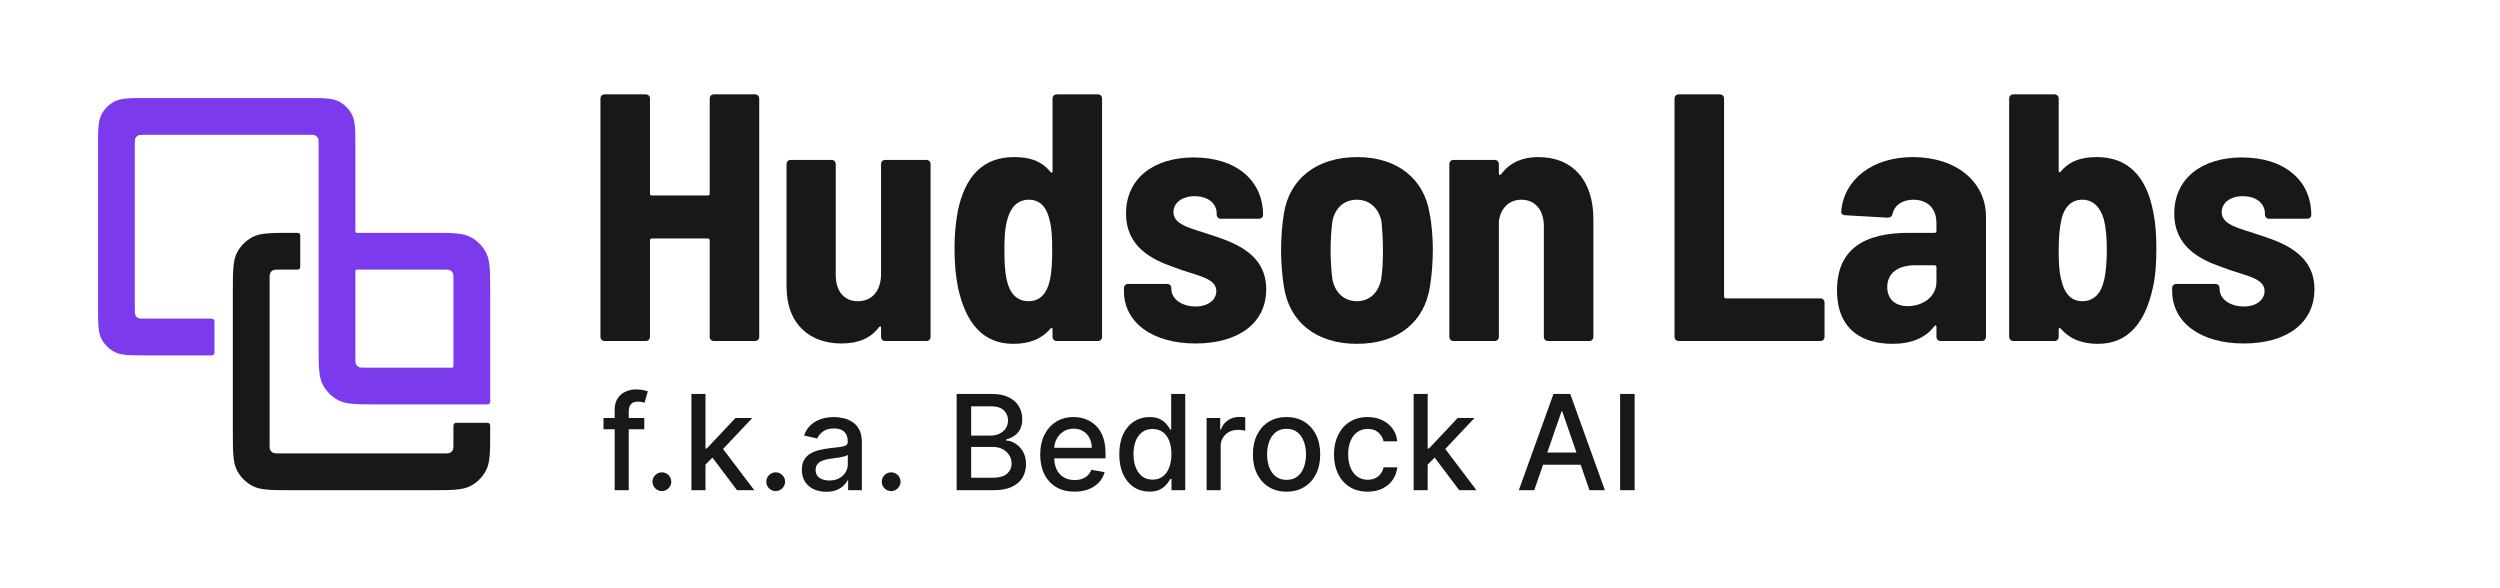
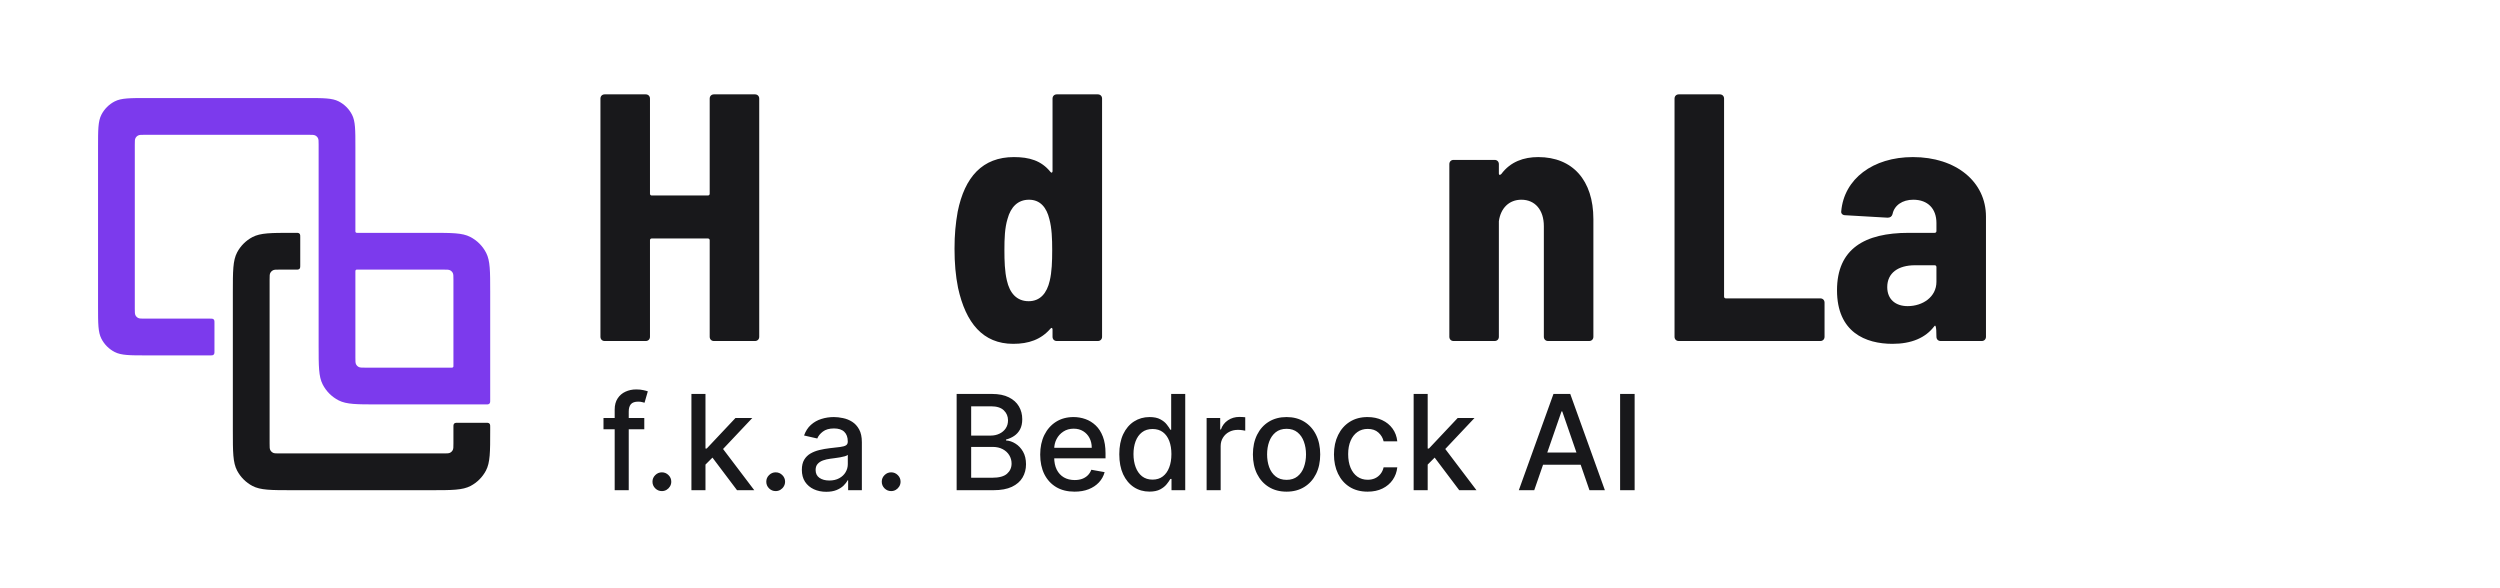
<svg xmlns="http://www.w3.org/2000/svg" width="204" height="48" viewBox="0 0 204 48" fill="none">
  <path d="M24.5 19.354C24.5 19.228 24.5 19.164 24.475 19.116C24.454 19.078 24.422 19.046 24.384 19.025C24.336 19 24.272 19 24.146 19H23.86C22.123 19 21.255 19 20.596 19.349C20.065 19.63 19.63 20.065 19.349 20.596C19 21.255 19 22.123 19 23.86V35.14C19 36.877 19 37.745 19.349 38.404C19.63 38.935 20.065 39.37 20.596 39.651C21.255 40 22.123 40 23.86 40H35.14C36.877 40 37.745 40 38.404 39.651C38.935 39.37 39.37 38.935 39.651 38.404C40 37.745 40 36.877 40 35.14V34.854C40 34.728 40 34.664 39.975 34.616C39.954 34.578 39.922 34.546 39.884 34.525C39.836 34.5 39.772 34.5 39.646 34.5H37.354C37.228 34.5 37.164 34.5 37.116 34.525C37.078 34.546 37.046 34.578 37.025 34.616C37 34.664 37 34.728 37 34.854V36.19C37 36.48 37 36.624 36.942 36.734C36.895 36.822 36.822 36.895 36.734 36.942C36.624 37 36.48 37 36.19 37H22.81C22.52 37 22.376 37 22.266 36.942C22.177 36.895 22.105 36.822 22.058 36.734C22 36.624 22 36.48 22 36.19V22.81C22 22.52 22 22.376 22.058 22.266C22.105 22.177 22.177 22.105 22.266 22.058C22.376 22 22.52 22 22.81 22H24.146C24.272 22 24.336 22 24.384 21.975C24.422 21.954 24.454 21.922 24.475 21.884C24.5 21.836 24.5 21.772 24.5 21.646V19.354Z" fill="#18181B" />
  <path fill-rule="evenodd" clip-rule="evenodd" d="M8.272 9.365C8 9.9 8 10.6 8 12V25C8 26.4 8 27.1 8.272 27.635C8.512 28.105 8.895 28.488 9.365 28.727C9.9 29 10.6 29 12 29H17.15C17.273 29 17.334 29 17.381 28.976C17.422 28.955 17.455 28.922 17.476 28.881C17.5 28.834 17.5 28.773 17.5 28.65V26.35C17.5 26.227 17.5 26.166 17.476 26.119C17.455 26.078 17.422 26.045 17.381 26.024C17.334 26 17.273 26 17.15 26H11.8C11.52 26 11.38 26 11.273 25.945C11.179 25.898 11.102 25.821 11.055 25.727C11 25.62 11 25.48 11 25.2V11.8C11 11.52 11 11.38 11.055 11.273C11.102 11.179 11.179 11.102 11.273 11.055C11.38 11 11.52 11 11.8 11H25.2C25.48 11 25.62 11 25.727 11.055C25.821 11.102 25.898 11.179 25.945 11.273C26 11.38 26 11.52 26 11.8V28.2C26 29.88 26 30.72 26.327 31.362C26.615 31.927 27.073 32.385 27.638 32.673C28.28 33 29.12 33 30.8 33H39.65C39.773 33 39.834 33 39.881 32.976C39.922 32.955 39.955 32.922 39.976 32.881C40 32.834 40 32.773 40 32.65V23.8C40 22.12 40 21.28 39.673 20.638C39.385 20.073 38.926 19.615 38.362 19.327C37.72 19 36.88 19 35.2 19H29.175C29.114 19 29.083 19 29.06 18.988C29.039 18.978 29.022 18.961 29.012 18.94C29 18.917 29 18.886 29 18.825V12C29 10.6 29 9.9 28.727 9.365C28.488 8.895 28.105 8.512 27.635 8.272C27.1 8 26.4 8 25 8H12C10.6 8 9.9 8 9.365 8.272C8.895 8.512 8.512 8.895 8.272 9.365ZM29 22.175C29 22.114 29 22.083 29.012 22.06C29.022 22.039 29.039 22.022 29.06 22.012C29.083 22 29.114 22 29.175 22H36.2C36.48 22 36.62 22 36.727 22.055C36.821 22.102 36.898 22.179 36.946 22.273C37 22.38 37 22.52 37 22.8V29.825C37 29.886 37 29.917 36.988 29.94C36.978 29.961 36.961 29.978 36.94 29.988C36.917 30 36.886 30 36.825 30H29.8C29.52 30 29.38 30 29.273 29.945C29.179 29.898 29.102 29.821 29.055 29.727C29 29.62 29 29.48 29 29.2V22.175Z" fill="#7C3AED" />
  <path d="M125.519 12.818C128.328 12.818 130.02 14.716 130.02 17.878V27.482C130.02 27.683 129.877 27.827 129.676 27.827H126.322C126.121 27.827 125.978 27.683 125.978 27.482V18.453C125.978 17.131 125.261 16.297 124.143 16.297C123.14 16.297 122.452 16.987 122.308 18.051V27.482C122.308 27.683 122.165 27.827 121.964 27.827H118.61C118.41 27.827 118.266 27.683 118.266 27.482V13.393C118.266 13.192 118.41 13.048 118.61 13.048H121.964C122.165 13.048 122.308 13.192 122.308 13.393V14.169C122.308 14.284 122.394 14.313 122.509 14.198C123.254 13.192 124.344 12.818 125.519 12.818Z" fill="#18181B" />
-   <path d="M110.727 28.057C107.402 28.057 105.194 26.274 104.764 23.37C104.621 22.536 104.535 21.329 104.535 20.409C104.535 19.46 104.621 18.252 104.764 17.447C105.194 14.629 107.402 12.818 110.756 12.818C114.052 12.818 116.231 14.629 116.661 17.447C116.833 18.252 116.919 19.46 116.919 20.409C116.919 21.329 116.833 22.507 116.69 23.341C116.26 26.274 114.081 28.057 110.727 28.057ZM110.727 24.578C111.759 24.578 112.504 23.859 112.705 22.766C112.82 22.047 112.848 21.214 112.848 20.409C112.848 19.575 112.791 18.77 112.734 18.08C112.504 16.987 111.759 16.297 110.727 16.297C109.666 16.297 108.921 16.987 108.72 18.08C108.634 18.77 108.577 19.575 108.577 20.409C108.577 21.242 108.634 22.076 108.72 22.766C108.921 23.859 109.666 24.578 110.727 24.578Z" fill="#18181B" />
-   <path d="M97.561 28.028C93.977 28.028 91.712 26.274 91.712 23.744V23.514C91.712 23.312 91.856 23.169 92.056 23.169H95.239C95.439 23.169 95.582 23.312 95.582 23.514V23.571C95.582 24.405 96.442 25.009 97.561 25.009C98.593 25.009 99.252 24.463 99.252 23.744C99.252 22.622 97.475 22.479 95.754 21.789C94.006 21.185 91.884 20.15 91.884 17.418C91.884 14.572 94.121 12.847 97.417 12.847C100.857 12.847 103.065 14.716 103.065 17.533C103.065 17.735 102.921 17.85 102.721 17.85H99.624C99.424 17.85 99.281 17.706 99.281 17.505V17.418C99.281 16.613 98.593 16.009 97.475 16.009C96.414 16.009 95.754 16.584 95.754 17.303C95.754 18.425 97.36 18.655 98.994 19.23C101.029 19.891 103.323 20.869 103.323 23.6C103.323 26.389 101.029 28.028 97.561 28.028Z" fill="#18181B" />
  <path d="M85.887 8.045C85.887 7.844 86.031 7.7 86.231 7.7H89.585C89.786 7.7 89.929 7.844 89.929 8.045V27.482C89.929 27.683 89.786 27.827 89.585 27.827H86.231C86.031 27.827 85.887 27.683 85.887 27.482V26.878C85.887 26.763 85.801 26.705 85.715 26.82C84.941 27.712 83.938 28.057 82.676 28.057C80.211 28.057 78.806 26.36 78.176 23.485C77.975 22.479 77.889 21.472 77.889 20.294C77.889 19.143 77.975 18.252 78.147 17.274C78.72 14.428 80.182 12.818 82.734 12.818C83.995 12.818 84.97 13.105 85.715 14.025C85.801 14.14 85.887 14.083 85.887 13.968V8.045ZM85.658 22.91C85.83 22.191 85.859 21.329 85.859 20.409C85.859 19.488 85.83 18.626 85.629 17.878C85.4 16.93 84.884 16.297 83.966 16.297C83.049 16.297 82.476 16.901 82.218 17.85C81.988 18.597 81.96 19.46 81.96 20.409C81.96 21.3 81.988 22.162 82.16 22.881C82.39 23.916 82.963 24.578 83.938 24.578C84.884 24.578 85.428 23.916 85.658 22.91Z" fill="#18181B" />
-   <path d="M71.893 13.393C71.893 13.192 72.036 13.048 72.237 13.048H75.591C75.792 13.048 75.935 13.192 75.935 13.393V27.482C75.935 27.683 75.792 27.827 75.591 27.827H72.237C72.036 27.827 71.893 27.683 71.893 27.482V26.734C71.893 26.619 71.807 26.59 71.721 26.705C71.033 27.625 70.001 28.028 68.654 28.028C66.217 28.028 64.182 26.59 64.182 23.37V13.393C64.182 13.192 64.325 13.048 64.526 13.048H67.851C68.052 13.048 68.195 13.192 68.195 13.393V22.421C68.195 23.744 68.854 24.578 70.001 24.578C71.176 24.578 71.893 23.715 71.893 22.364V13.393Z" fill="#18181B" />
  <path d="M57.911 8.045C57.911 7.844 58.054 7.7 58.255 7.7H61.609C61.81 7.7 61.953 7.844 61.953 8.045V27.482C61.953 27.683 61.81 27.827 61.609 27.827H58.255C58.054 27.827 57.911 27.683 57.911 27.482V19.603C57.911 19.517 57.854 19.46 57.768 19.46H53.181C53.095 19.46 53.038 19.517 53.038 19.603V27.482C53.038 27.683 52.894 27.827 52.694 27.827H49.34C49.139 27.827 48.996 27.683 48.996 27.482V8.045C48.996 7.844 49.139 7.7 49.34 7.7H52.694C52.894 7.7 53.038 7.844 53.038 8.045V15.808C53.038 15.894 53.095 15.952 53.181 15.952H57.768C57.854 15.952 57.911 15.894 57.911 15.808V8.045Z" fill="#18181B" />
-   <path d="M183.096 28.028C179.513 28.028 177.248 26.274 177.248 23.744V23.514C177.248 23.312 177.392 23.169 177.592 23.169H180.774C180.975 23.169 181.118 23.312 181.118 23.514V23.571C181.118 24.405 181.978 25.009 183.096 25.009C184.128 25.009 184.788 24.463 184.788 23.744C184.788 22.622 183.01 22.479 181.29 21.789C179.542 21.185 177.42 20.15 177.42 17.418C177.42 14.572 179.656 12.847 182.953 12.847C186.393 12.847 188.6 14.716 188.6 17.533C188.6 17.735 188.457 17.85 188.256 17.85H185.16C184.96 17.85 184.816 17.706 184.816 17.505V17.418C184.816 16.613 184.128 16.009 183.01 16.009C181.95 16.009 181.29 16.584 181.29 17.303C181.29 18.425 182.896 18.655 184.53 19.23C186.565 19.891 188.858 20.869 188.858 23.6C188.858 26.389 186.565 28.028 183.096 28.028Z" fill="#18181B" />
-   <path d="M175.7 17.274C175.901 18.252 175.958 19.143 175.958 20.294C175.958 21.472 175.901 22.479 175.672 23.485C175.041 26.36 173.636 28.057 171.199 28.057C169.967 28.057 168.935 27.712 168.161 26.82C168.075 26.705 167.989 26.763 167.989 26.878V27.482C167.989 27.683 167.845 27.827 167.645 27.827H164.291C164.09 27.827 163.947 27.683 163.947 27.482V8.045C163.947 7.844 164.09 7.7 164.291 7.7H167.645C167.845 7.7 167.989 7.844 167.989 8.045V13.939C167.989 14.054 168.075 14.112 168.161 13.997C168.906 13.105 169.881 12.818 171.113 12.818C173.665 12.818 175.156 14.428 175.7 17.274ZM171.687 22.881C171.859 22.162 171.916 21.3 171.916 20.409C171.916 19.46 171.859 18.597 171.658 17.85C171.371 16.901 170.798 16.297 169.909 16.297C168.992 16.297 168.447 16.93 168.218 17.878C168.046 18.626 167.989 19.488 167.989 20.409C167.989 21.329 168.017 22.191 168.218 22.91C168.447 23.916 168.992 24.578 169.909 24.578C170.884 24.578 171.457 23.916 171.687 22.881Z" fill="#18181B" />
-   <path d="M156.092 12.818C159.618 12.818 162.055 14.831 162.055 17.677V27.482C162.055 27.683 161.911 27.827 161.711 27.827H158.357C158.156 27.827 158.013 27.683 158.013 27.482V26.677C158.013 26.561 157.927 26.504 157.841 26.619C157.124 27.568 155.977 28.057 154.429 28.057C152.222 28.057 149.9 27.108 149.9 23.686C149.9 20.294 152.165 19 155.748 19H157.869C157.955 19 158.013 18.942 158.013 18.856V18.195C158.013 17.044 157.325 16.297 156.121 16.297C155.232 16.297 154.573 16.757 154.429 17.476C154.372 17.677 154.229 17.763 154.028 17.763L150.559 17.562C150.359 17.562 150.215 17.418 150.244 17.246C150.473 14.601 152.824 12.818 156.092 12.818ZM155.662 24.98C156.895 24.98 158.013 24.233 158.013 22.996V21.789C158.013 21.702 157.955 21.645 157.869 21.645H156.264C154.888 21.645 153.999 22.277 153.999 23.427C153.999 24.434 154.687 24.98 155.662 24.98Z" fill="#18181B" />
+   <path d="M156.092 12.818C159.618 12.818 162.055 14.831 162.055 17.677V27.482C162.055 27.683 161.911 27.827 161.711 27.827H158.357C158.156 27.827 158.013 27.683 158.013 27.482C158.013 26.561 157.927 26.504 157.841 26.619C157.124 27.568 155.977 28.057 154.429 28.057C152.222 28.057 149.9 27.108 149.9 23.686C149.9 20.294 152.165 19 155.748 19H157.869C157.955 19 158.013 18.942 158.013 18.856V18.195C158.013 17.044 157.325 16.297 156.121 16.297C155.232 16.297 154.573 16.757 154.429 17.476C154.372 17.677 154.229 17.763 154.028 17.763L150.559 17.562C150.359 17.562 150.215 17.418 150.244 17.246C150.473 14.601 152.824 12.818 156.092 12.818ZM155.662 24.98C156.895 24.98 158.013 24.233 158.013 22.996V21.789C158.013 21.702 157.955 21.645 157.869 21.645H156.264C154.888 21.645 153.999 22.277 153.999 23.427C153.999 24.434 154.687 24.98 155.662 24.98Z" fill="#18181B" />
  <path d="M136.986 27.827C136.786 27.827 136.642 27.683 136.642 27.482V8.045C136.642 7.844 136.786 7.7 136.986 7.7H140.34C140.541 7.7 140.684 7.844 140.684 8.045V24.204C140.684 24.29 140.742 24.348 140.828 24.348H148.539C148.74 24.348 148.883 24.491 148.883 24.693V27.482C148.883 27.683 148.74 27.827 148.539 27.827H136.986Z" fill="#18181B" />
  <path d="M52.574 34.109V35.029H49.245V34.109H52.574ZM50.158 40V33.426C50.158 33.058 50.239 32.753 50.4 32.51C50.561 32.264 50.774 32.081 51.04 31.961C51.306 31.839 51.595 31.777 51.907 31.777C52.137 31.777 52.334 31.796 52.498 31.835C52.661 31.871 52.783 31.904 52.862 31.934L52.594 32.863C52.54 32.847 52.471 32.829 52.386 32.809C52.302 32.786 52.2 32.774 52.08 32.774C51.801 32.774 51.602 32.843 51.481 32.981C51.364 33.12 51.305 33.319 51.305 33.58V40H50.158ZM54.009 40.073C53.8 40.073 53.62 39.999 53.469 39.85C53.318 39.7 53.242 39.518 53.242 39.306C53.242 39.096 53.318 38.917 53.469 38.769C53.62 38.618 53.8 38.543 54.009 38.543C54.219 38.543 54.399 38.618 54.55 38.769C54.701 38.917 54.776 39.096 54.776 39.306C54.776 39.446 54.741 39.576 54.669 39.693C54.6 39.808 54.508 39.9 54.393 39.969C54.278 40.038 54.15 40.073 54.009 40.073ZM57.475 38.002L57.468 36.602H57.667L60.014 34.109H61.387L58.71 36.947H58.53L57.475 38.002ZM56.42 40V32.145H57.567V40H56.42ZM60.141 40L58.031 37.2L58.821 36.399L61.548 40H60.141ZM63.296 40.073C63.086 40.073 62.906 39.999 62.755 39.85C62.604 39.7 62.529 39.518 62.529 39.306C62.529 39.096 62.604 38.917 62.755 38.769C62.906 38.618 63.086 38.543 63.296 38.543C63.505 38.543 63.686 38.618 63.837 38.769C63.987 38.917 64.063 39.096 64.063 39.306C64.063 39.446 64.027 39.576 63.955 39.693C63.886 39.808 63.794 39.9 63.679 39.969C63.564 40.038 63.436 40.073 63.296 40.073ZM67.421 40.13C67.048 40.13 66.71 40.061 66.409 39.923C66.107 39.783 65.868 39.579 65.691 39.313C65.518 39.048 65.431 38.722 65.431 38.336C65.431 38.003 65.495 37.73 65.622 37.515C65.75 37.3 65.923 37.13 66.14 37.005C66.358 36.879 66.6 36.785 66.869 36.721C67.137 36.657 67.411 36.608 67.69 36.575C68.042 36.534 68.329 36.501 68.549 36.475C68.769 36.447 68.928 36.403 69.028 36.341C69.128 36.28 69.178 36.18 69.178 36.042V36.015C69.178 35.68 69.083 35.421 68.894 35.237C68.707 35.053 68.428 34.961 68.058 34.961C67.672 34.961 67.367 35.046 67.145 35.218C66.925 35.386 66.773 35.574 66.689 35.781L65.611 35.536C65.739 35.178 65.925 34.889 66.171 34.669C66.419 34.447 66.704 34.285 67.026 34.186C67.348 34.084 67.687 34.032 68.042 34.032C68.278 34.032 68.527 34.06 68.79 34.117C69.056 34.17 69.304 34.27 69.534 34.416C69.767 34.562 69.957 34.77 70.106 35.041C70.254 35.309 70.328 35.658 70.328 36.088V40H69.208V39.195H69.162C69.088 39.343 68.977 39.489 68.829 39.632C68.68 39.775 68.49 39.894 68.257 39.989C68.025 40.083 67.746 40.13 67.421 40.13ZM67.67 39.21C67.987 39.21 68.258 39.147 68.484 39.022C68.711 38.897 68.884 38.733 69.001 38.531C69.121 38.327 69.181 38.108 69.181 37.875V37.116C69.141 37.157 69.061 37.195 68.944 37.231C68.829 37.264 68.697 37.294 68.549 37.319C68.4 37.342 68.256 37.364 68.115 37.384C67.975 37.402 67.857 37.418 67.763 37.43C67.54 37.459 67.337 37.506 67.153 37.572C66.971 37.639 66.825 37.735 66.716 37.86C66.608 37.983 66.554 38.146 66.554 38.351C66.554 38.635 66.659 38.849 66.869 38.995C67.079 39.138 67.346 39.21 67.67 39.21ZM72.719 40.073C72.51 40.073 72.329 39.999 72.178 39.85C72.028 39.7 71.952 39.518 71.952 39.306C71.952 39.096 72.028 38.917 72.178 38.769C72.329 38.618 72.51 38.543 72.719 38.543C72.929 38.543 73.109 38.618 73.26 38.769C73.411 38.917 73.486 39.096 73.486 39.306C73.486 39.446 73.45 39.576 73.379 39.693C73.31 39.808 73.218 39.9 73.103 39.969C72.988 40.038 72.86 40.073 72.719 40.073ZM78.062 40V32.145H80.938C81.496 32.145 81.957 32.237 82.323 32.422C82.689 32.603 82.962 32.85 83.144 33.162C83.325 33.471 83.416 33.82 83.416 34.209C83.416 34.536 83.356 34.812 83.236 35.037C83.115 35.26 82.954 35.439 82.752 35.574C82.553 35.707 82.333 35.804 82.093 35.866V35.942C82.353 35.955 82.608 36.039 82.856 36.196C83.106 36.349 83.314 36.568 83.477 36.851C83.641 37.135 83.723 37.48 83.723 37.887C83.723 38.288 83.628 38.649 83.439 38.968C83.252 39.285 82.963 39.537 82.572 39.724C82.181 39.908 81.681 40 81.073 40H78.062ZM79.247 38.984H80.957C81.525 38.984 81.932 38.874 82.177 38.654C82.422 38.434 82.545 38.159 82.545 37.829C82.545 37.581 82.483 37.354 82.357 37.147C82.232 36.94 82.053 36.775 81.82 36.652C81.59 36.529 81.317 36.468 81 36.468H79.247V38.984ZM79.247 35.544H80.835C81.101 35.544 81.34 35.492 81.552 35.39C81.767 35.288 81.937 35.145 82.062 34.961C82.19 34.774 82.254 34.554 82.254 34.301C82.254 33.976 82.14 33.704 81.912 33.484C81.685 33.264 81.336 33.154 80.865 33.154H79.247V35.544ZM87.683 40.119C87.103 40.119 86.603 39.995 86.184 39.747C85.767 39.496 85.445 39.145 85.217 38.692C84.992 38.237 84.88 37.704 84.88 37.093C84.88 36.489 84.992 35.958 85.217 35.497C85.445 35.037 85.762 34.678 86.168 34.42C86.577 34.161 87.055 34.032 87.603 34.032C87.935 34.032 88.257 34.087 88.569 34.197C88.881 34.307 89.161 34.48 89.409 34.715C89.657 34.95 89.853 35.256 89.996 35.632C90.139 36.005 90.211 36.459 90.211 36.993V37.4H85.528V36.541H89.087C89.087 36.239 89.025 35.972 88.903 35.739C88.78 35.504 88.608 35.319 88.385 35.183C88.165 35.047 87.907 34.98 87.61 34.98C87.288 34.98 87.007 35.059 86.767 35.218C86.529 35.373 86.345 35.578 86.214 35.831C86.086 36.082 86.022 36.354 86.022 36.648V37.319C86.022 37.713 86.092 38.048 86.23 38.324C86.37 38.6 86.566 38.811 86.816 38.957C87.067 39.1 87.36 39.172 87.695 39.172C87.912 39.172 88.11 39.141 88.289 39.08C88.468 39.016 88.623 38.921 88.753 38.796C88.884 38.67 88.983 38.516 89.052 38.332L90.138 38.527C90.051 38.847 89.895 39.127 89.67 39.367C89.447 39.605 89.167 39.79 88.83 39.923C88.495 40.054 88.113 40.119 87.683 40.119ZM93.796 40.115C93.321 40.115 92.896 39.994 92.523 39.751C92.152 39.505 91.861 39.156 91.648 38.704C91.439 38.249 91.334 37.703 91.334 37.066C91.334 36.429 91.44 35.885 91.652 35.432C91.867 34.98 92.161 34.633 92.534 34.393C92.908 34.153 93.331 34.032 93.804 34.032C94.169 34.032 94.463 34.094 94.686 34.217C94.911 34.337 95.085 34.477 95.207 34.638C95.333 34.799 95.43 34.941 95.499 35.064H95.568V32.145H96.715V40H95.595V39.083H95.499C95.43 39.209 95.33 39.352 95.2 39.513C95.072 39.674 94.896 39.815 94.671 39.935C94.446 40.055 94.154 40.115 93.796 40.115ZM94.049 39.137C94.379 39.137 94.658 39.05 94.885 38.876C95.115 38.7 95.289 38.456 95.407 38.144C95.527 37.832 95.587 37.469 95.587 37.054C95.587 36.645 95.528 36.288 95.411 35.981C95.293 35.674 95.121 35.435 94.893 35.264C94.665 35.092 94.384 35.007 94.049 35.007C93.704 35.007 93.416 35.096 93.186 35.275C92.956 35.454 92.782 35.698 92.665 36.008C92.55 36.317 92.492 36.666 92.492 37.054C92.492 37.448 92.551 37.802 92.669 38.117C92.786 38.431 92.96 38.681 93.19 38.865C93.423 39.046 93.709 39.137 94.049 39.137ZM98.46 40V34.109H99.568V35.045H99.629C99.737 34.728 99.926 34.479 100.197 34.297C100.47 34.113 100.78 34.021 101.125 34.021C101.197 34.021 101.281 34.023 101.378 34.029C101.478 34.034 101.556 34.04 101.612 34.048V35.145C101.566 35.132 101.484 35.118 101.367 35.102C101.249 35.084 101.131 35.076 101.014 35.076C100.743 35.076 100.501 35.133 100.289 35.248C100.079 35.361 99.913 35.518 99.79 35.72C99.668 35.919 99.606 36.147 99.606 36.403V40H98.46ZM104.983 40.119C104.431 40.119 103.949 39.992 103.537 39.739C103.125 39.486 102.806 39.132 102.578 38.677C102.351 38.222 102.237 37.69 102.237 37.081C102.237 36.47 102.351 35.936 102.578 35.478C102.806 35.021 103.125 34.665 103.537 34.412C103.949 34.159 104.431 34.032 104.983 34.032C105.535 34.032 106.017 34.159 106.429 34.412C106.84 34.665 107.16 35.021 107.388 35.478C107.615 35.936 107.729 36.47 107.729 37.081C107.729 37.69 107.615 38.222 107.388 38.677C107.16 39.132 106.84 39.486 106.429 39.739C106.017 39.992 105.535 40.119 104.983 40.119ZM104.987 39.156C105.345 39.156 105.641 39.062 105.876 38.872C106.112 38.683 106.286 38.431 106.398 38.117C106.513 37.802 106.571 37.456 106.571 37.078C106.571 36.702 106.513 36.356 106.398 36.042C106.286 35.725 106.112 35.471 105.876 35.279C105.641 35.087 105.345 34.991 104.987 34.991C104.626 34.991 104.327 35.087 104.089 35.279C103.854 35.471 103.679 35.725 103.564 36.042C103.451 36.356 103.395 36.702 103.395 37.078C103.395 37.456 103.451 37.802 103.564 38.117C103.679 38.431 103.854 38.683 104.089 38.872C104.327 39.062 104.626 39.156 104.987 39.156ZM111.598 40.119C111.028 40.119 110.537 39.99 110.126 39.731C109.716 39.471 109.402 39.111 109.182 38.654C108.962 38.196 108.852 37.672 108.852 37.081C108.852 36.483 108.965 35.955 109.19 35.497C109.415 35.037 109.732 34.678 110.141 34.42C110.55 34.161 111.032 34.032 111.587 34.032C112.034 34.032 112.433 34.115 112.783 34.282C113.134 34.445 113.416 34.675 113.631 34.972C113.848 35.269 113.977 35.615 114.018 36.011H112.902C112.841 35.735 112.7 35.497 112.48 35.298C112.263 35.099 111.972 34.999 111.606 34.999C111.286 34.999 111.006 35.083 110.766 35.252C110.528 35.418 110.343 35.656 110.21 35.965C110.077 36.272 110.01 36.635 110.01 37.054C110.01 37.484 110.076 37.855 110.206 38.167C110.336 38.479 110.521 38.72 110.758 38.892C110.999 39.063 111.281 39.149 111.606 39.149C111.823 39.149 112.02 39.109 112.197 39.03C112.376 38.948 112.525 38.831 112.645 38.681C112.768 38.53 112.854 38.348 112.902 38.136H114.018C113.977 38.517 113.853 38.857 113.646 39.156C113.439 39.455 113.162 39.691 112.814 39.862C112.469 40.033 112.064 40.119 111.598 40.119ZM116.407 38.002L116.4 36.602H116.599L118.946 34.109H120.319L117.642 36.947H117.462L116.407 38.002ZM115.353 40V32.145H116.499V40H115.353ZM119.073 40L116.963 37.2L117.753 36.399L120.48 40H119.073ZM125.194 40H123.936L126.763 32.145H128.132L130.958 40H129.7L127.48 33.572H127.419L125.194 40ZM125.405 36.924H129.486V37.921H125.405V36.924ZM133.386 32.145V40H132.201V32.145H133.386Z" fill="#18181B" />
</svg>